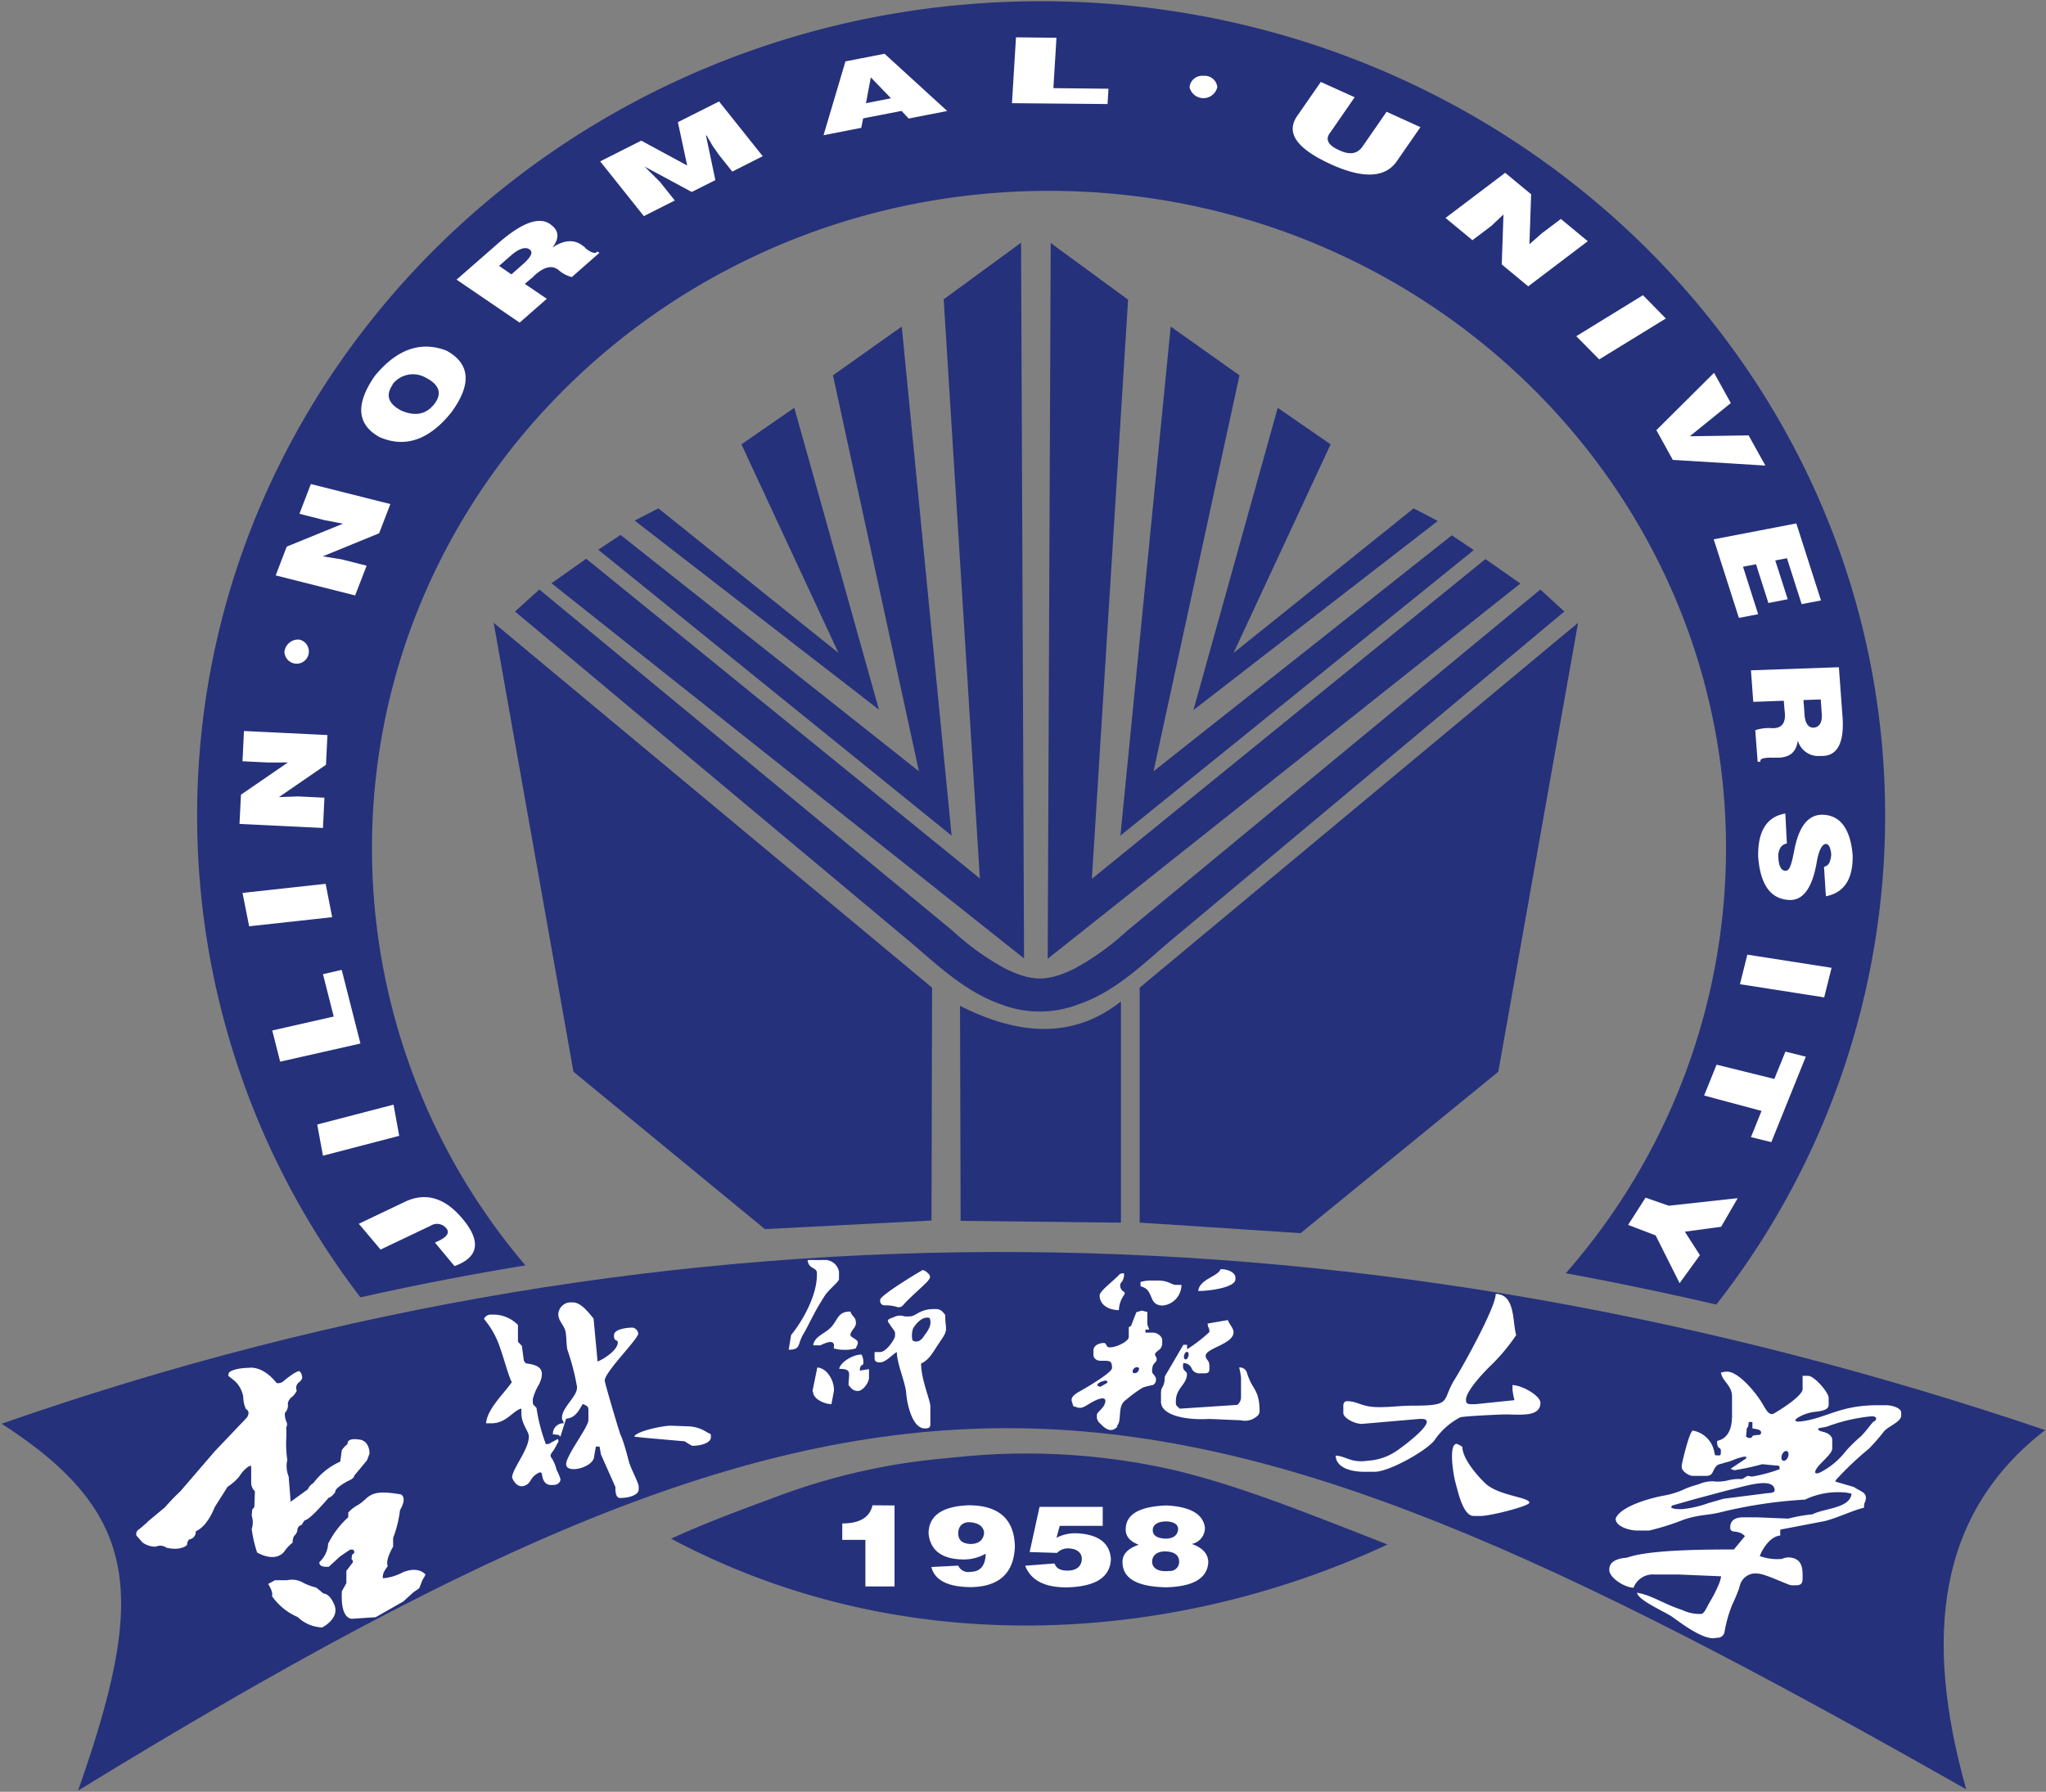
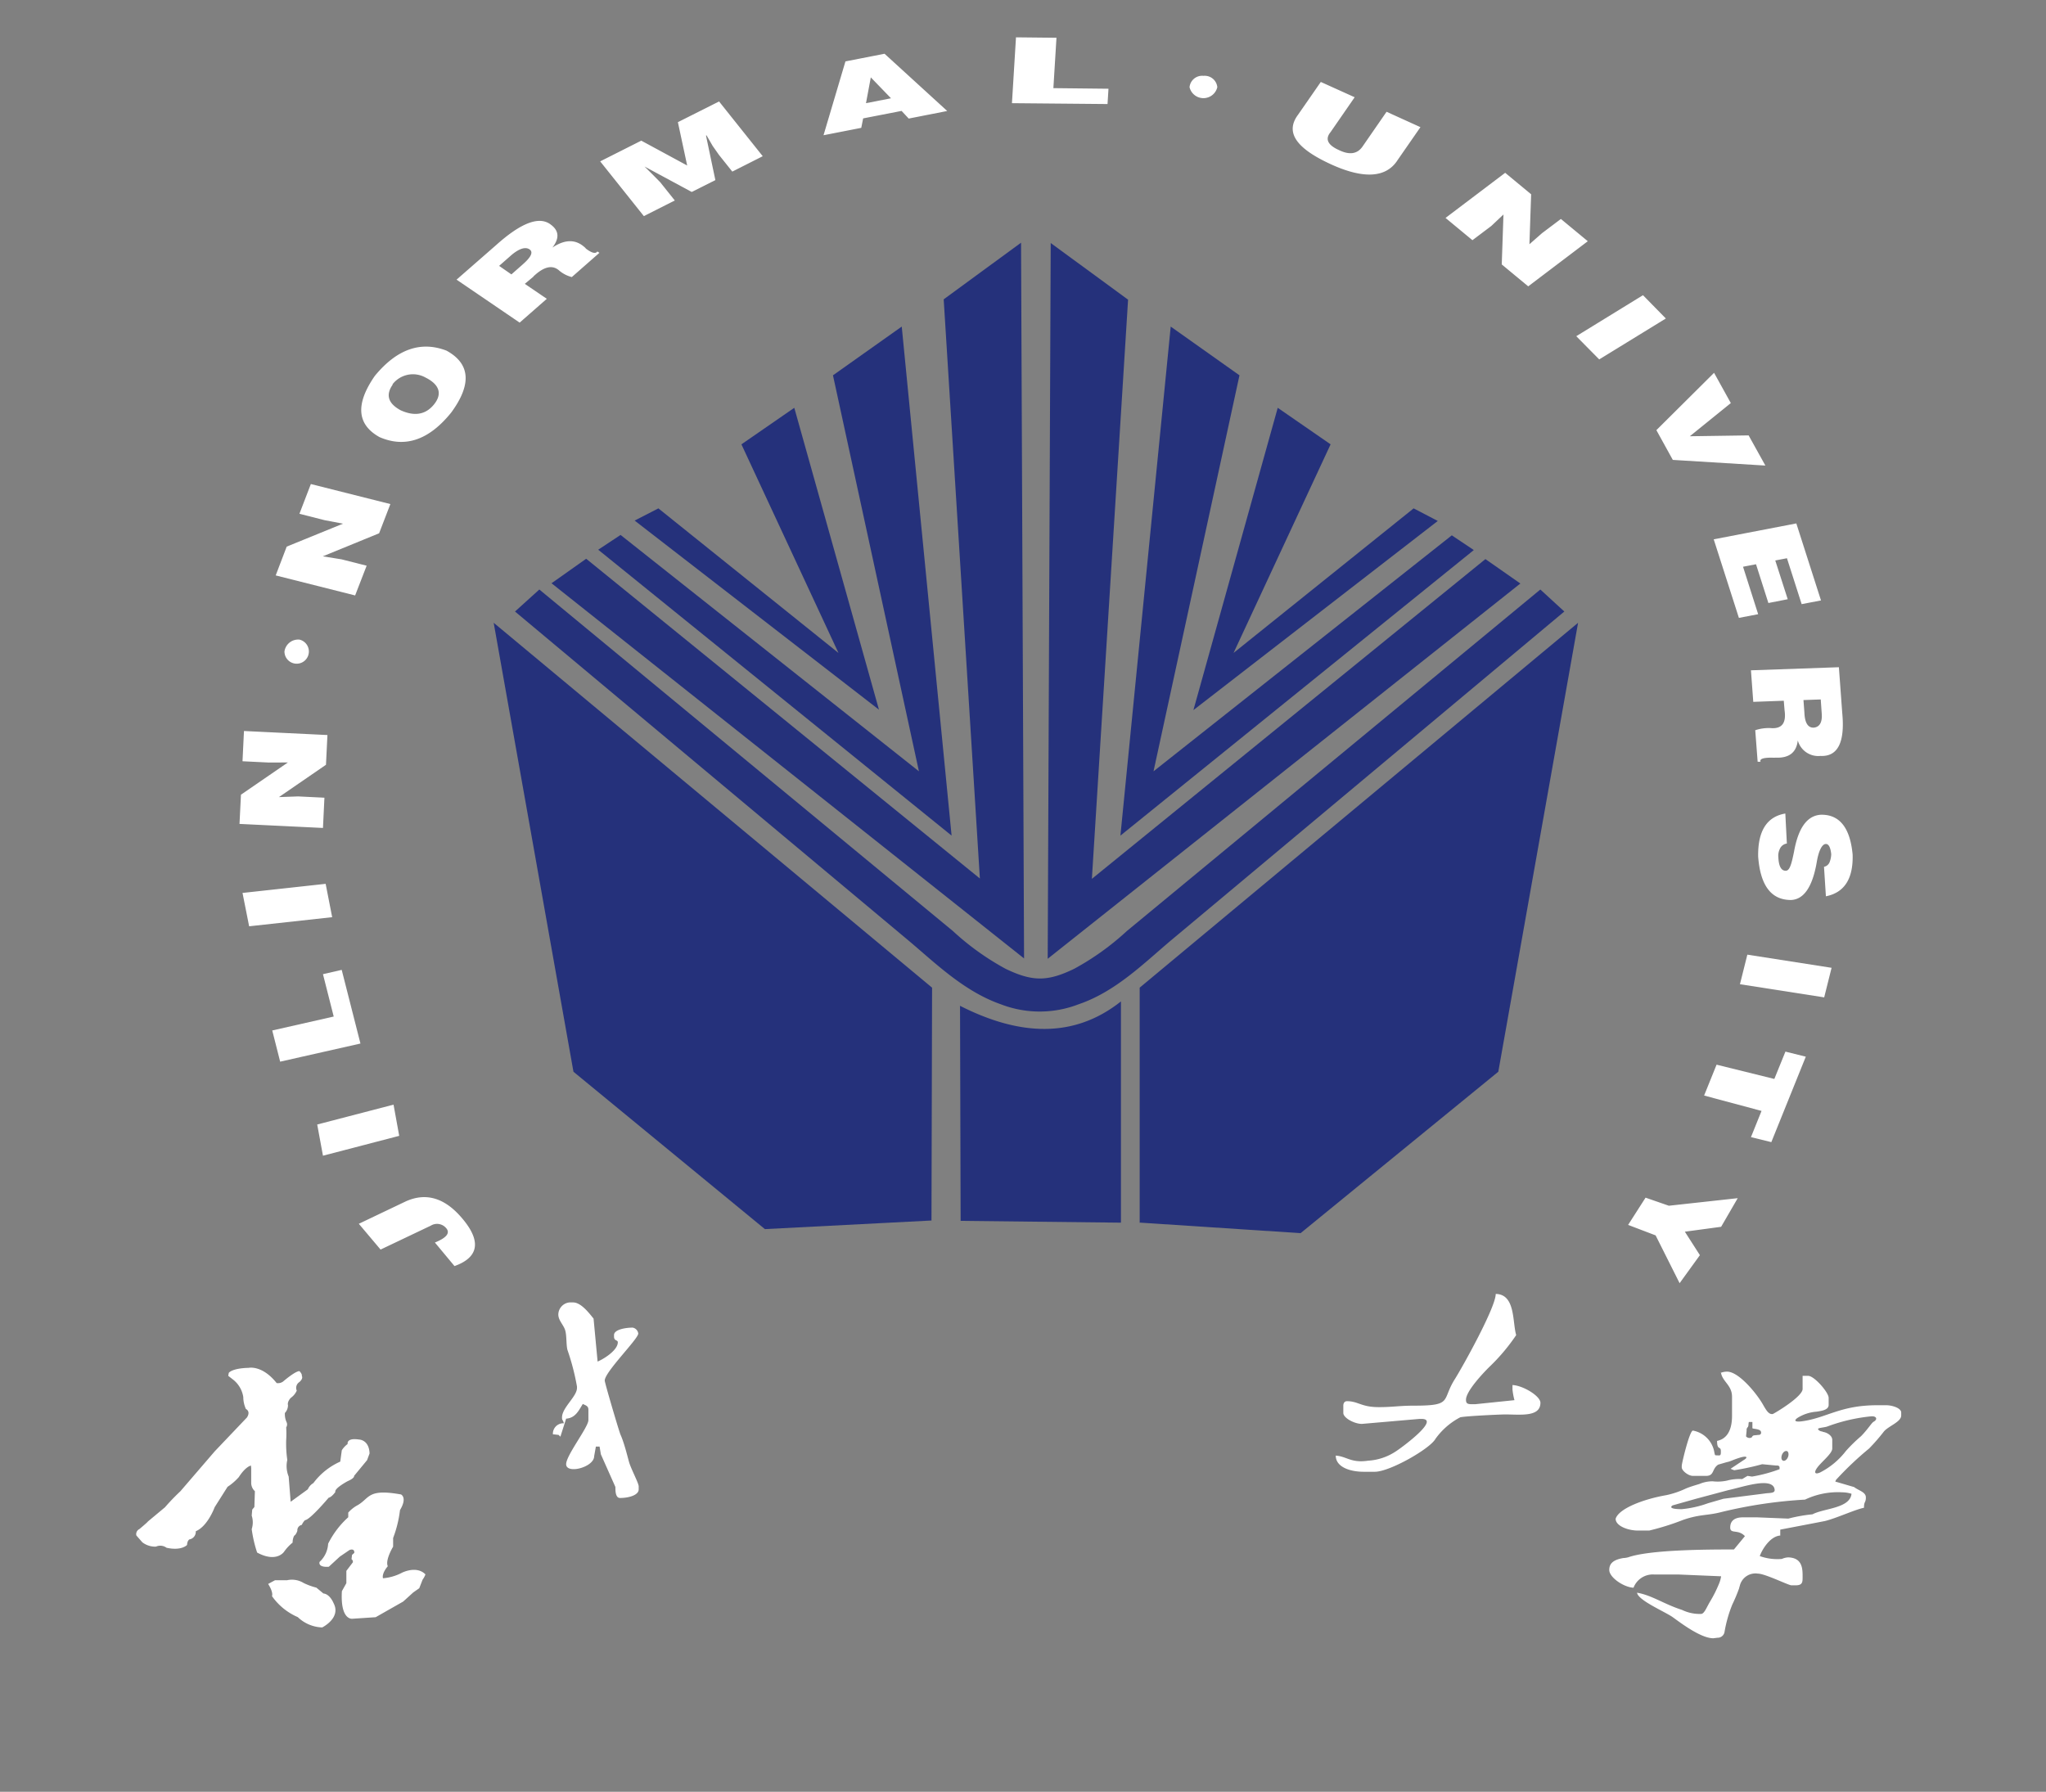
<svg xmlns="http://www.w3.org/2000/svg" width="830" height="727" fill="none">
  <rect width="100%" height="100%" fill="#808080" stroke="none" />
-   <path fill="#25317B" fill-rule="evenodd" d="M.672 577.654c57.085 36.863 58.62 70.274 31 148.849 330.34-202.487 433.35-189.339 765.956-.524-17.436-62.008-11.613-112.02 32.047-145.744-274.161-92.839-553.517-98.871-829.003-2.581" clip-rule="evenodd" />
-   <path fill="#25317B" fill-rule="evenodd" d="M272.25 624.284c14.297-6.522 28.49-11.754 42.02-16.741a258.9 258.9 0 0 1 64.304-15.38c10.043-.977 19.842-2.058 29.571-2.302a271.4 271.4 0 0 1 66.256 6.172c27.548 6.348 54.678 17.438 88.504 30.622-89.411 41.501-198.175 46.942-290.655-2.371" clip-rule="evenodd" />
-   <path fill="#fff" fill-rule="evenodd" d="M362.882 610.82v32.853h-11.821v-18.902h-9.381v-6.662c6.975 0 11.09-2.336 12.275-7.359zm30.757 15.625c3.487 0 5.405-1.674 5.58-4.674-.314-2.371-2.093-3.766-5.371-4.115s-5.126 1.604-5.126 4.464 1.779 4.185 4.917 4.325m-15.832 9.346 10.915-.558a4.434 4.434 0 0 0 4.917 2.511c4.01 0 6.103-2.441 6.242-7.359a18 18 0 0 1-9.59 2.336q-12.485-.35-13.599-10.462c0-7.324 5.579-11.125 16.285-11.509 12.309 0 18.586 5.755 18.726 16.88-.454 10.637-6.347 16.078-17.611 16.322q-14.262-.001-16.285-8.231zm39.894-6.103 4.01-18.31h25.63v7.708h-17.435l-1.326 4.847a16.46 16.46 0 0 1 8.474-1.813c8.614.488 13.182 3.976 13.6 10.462-.279 7.429-6.312 11.231-18.063 11.475q-13.355 0-16.704-8.789l11.822-.907a.176.176 0 0 0 .129.21.16.16 0 0 0 .08 0c.593 1.778 2.301 2.685 5.126 2.685 3.487 0 5.51-1.569 5.789-4.325.279-2.755-1.848-4.534-5.126-4.673a6.1 6.1 0 0 0-4.882 1.813l-11.159-.348zm56.631 7.707a3.694 3.694 0 0 0 3.996-3.368q.02-.199.014-.398c0-2.651-1.953-4.011-5.37-4.151s-5.579 1.5-5.579 4.151 2.475 4.254 6.974 3.766zm-1.569-13.113c3.103 0 4.812-1.256 5.126-3.488.314-2.231-1.779-3.487-4.917-3.487s-5.335 1.29-5.335 3.487 1.708 3.313 5.126 3.488m-10.706 2.511c-3.871-1.429-5.649-3.697-5.37-6.801.314-5.755 5.824-8.788 16.529-9.172q14.505.732 15.588 8.998a6.66 6.66 0 0 1-5.336 6.627c4.464 1.534 6.696 4.08 6.696 7.533q-.664 9.662-17.192 10.044c-11.577-.244-17.436-3.488-17.61-10.044-.14-3.314 2.127-5.72 6.695-7.254z" clip-rule="evenodd" />
-   <path fill="#25317B" fill-rule="evenodd" d="M422.338.5c189.074 0 342.405 148.011 342.405 330.514a321.6 321.6 0 0 1-68.488 198.302 1391 1391 0 0 0-61.06-12.729 261.6 261.6 0 0 0 65-172.32c0-147.348-122.992-266.832-274.648-266.832-151.657 0-274.649 119.484-274.649 266.832a261.16 261.16 0 0 0 62.246 169.146c-22.667 3.732-45.02 8.056-66.919 12.974a321.2 321.2 0 0 1-66.256-195.303C79.934 148.511 233.265.5 422.338.5" clip-rule="evenodd" />
  <path fill="#25317B" fill-rule="evenodd" d="m377.874 495.208-67.581 3.488-77.659-63.857-32.361-182.154 177.845 148.046zm11.438-87.188c24.166 12.31 46.31 13.461 65.419-1.71v89.77l-65.035-.733-.244-87.188zm193.921-196.663-9.764-5.093-73.056 58.662 39.37-84.643-21.446-14.822-34.209 122.656 99.105-76.725zm5.684 5.824 8.962 5.998-143.357 115.857 20.4-206.533 27.897 19.774-34.871 160.672 121.213-95.907zm27.897 19.53L425.021 389.012l1.22-290.408 31.384 22.983-14.68 234.991 159.642-129.736 14.123 9.869zM462.333 496.184v-95.453l177.845-148.046-32.36 182.154-80.205 65.496-65.419-4.29zM223.637 236.572l191.794 152.3-1.221-290.407-31.384 22.983 14.681 234.991-159.712-129.737-13.949 9.87zm-14.716 11.543 159.189 133.12c11.02 9.207 22.736 20.925 37.871 26.227a43.7 43.7 0 0 0 31.593 0c15.135-5.127 26.851-17.02 37.836-26.227l159.189-133.12-9.729-8.928-167.733 138.56a106 106 0 0 1-21.341 15.311c-10.845 5.266-16.983 5.266-27.897 0a105.3 105.3 0 0 1-21.342-15.311L218.79 239.187zm42.823-31.073-9.067 5.998 143.357 115.996-20.225-206.533-27.898 19.774 34.872 160.672zm5.718-5.825 99.106 76.726-34.349-122.482-21.446 14.822 39.37 84.643-73.056-58.662z" clip-rule="evenodd" />
  <path fill="#fff" fill-rule="evenodd" d="m184.374 513.692-7.95-9.556c4.917-1.988 6.381-4.01 4.394-6.034a4.814 4.814 0 0 0-6.069-.802l-20.364 9.695-8.823-10.462 19.006-9.068q12.449-5.649 23.015 6.976c7.741 9.172 6.659 15.729-3.209 19.251M159.646 448.195l2.301 12.66-30.931 8.057-2.336-12.661zM138.621 393.512l7.602 29.888-32.57 7.359-3.208-12.66 24.933-5.65-4.359-17.193zM132.104 358.602l2.65 13.531-33.686 3.696-2.685-13.531zM97.75 322.435l19.039-13.079-7.741.035-10.671-.523.593-12.276 33.86 1.639-.592 12.066-19.075 13.114 7.776-.279 10.671.523-.593 12.276-33.86-1.639zM116.307 221.783l22.841-9.311-7.532-1.43-10.148-2.581 4.638-12.066 32.256 8.125-4.568 11.858-22.841 9.347 7.602 1.22 10.183 2.581-4.673 12.067-32.221-8.126zM159.337 156.008q-4.464 6.314 3.208 10.463c5.684 2.581 10.217 1.744 13.565-2.441s2.232-7.987-3.487-10.846a10.46 10.46 0 0 0-13.426 2.79zm-7.288-3.487q13.39-16.287 29.083-10.253 14.507 7.951 1.917 25.11-13.495 16.741-29.082 9.974-13.81-7.672-1.918-24.831M202.437 107.846l5.022 3.488 4.393-3.872c3.488-3.034 4.638-5.126 2.965-6.277s-4.185-.314-7.219 2.197l-5.161 4.534zm13.949 4.395-3.487 2.929 8.927 6.068-11.02 9.661-25.595-17.438 15.971-13.95Q216.56 85.7 223.5 91.176c3.312 2.476 3.487 5.545.592 9.276 4.778-3.208 9.032-3.487 12.659-.488.357.254.674.56.941.907 2.372 1.814 3.941 2.197 4.638 1.151l.837.558-11.194 9.835a12.9 12.9 0 0 1-5.021-2.546c-2.755-2.546-6.242-1.779-10.497 2.232zM273.746 81.34l-12.554 6.348-17.715-22.216 16.669-8.405 18.621 10.08-3.766-17.578 16.703-8.405 17.715 22.216-12.344 6.242-5.405-6.766-2.546-3.626-2.511-4.325-.209.105 3.801 18.065-9.59 4.813-19.144-10.323 3.068 3.034 3.243 3.278zM361.453 39.874l-8.195-8.475-1.953 10.463zm-12.066 11.997-15.309 3 8.893-29.959 15.866-3.103 25.422 23.226-15.623 3.07L365.742 45l-15.588 3.034zM449.293 42.212l-38.777-.349 1.639-26.715 16.424.175-1.255 20.437 22.353.244zM526.569 46.57l9.241-13.322 13.739 6.208-9.764 14.124c-2.371 2.86-1.151 5.302 3.487 7.36 4.22 2.022 7.358 1.534 9.45-1.466l9.764-14.124 13.74 6.243-9.241 13.322c-4.638 7.324-13.949 7.847-27.514 1.534-13.565-6.312-18.238-12.729-12.902-19.878M621.138 78.83l-.697 20.263 5.126-4.5 7.637-5.754 10.915 9.033-24.166 18.31-10.741-8.893.698-20.263-4.952 4.673-7.637 5.755-10.915-9.033 24.201-18.31zM648.756 145.825l-9.311-9.416 27.06-16.636 9.276 9.451zM671.945 174.527l23.399-23.261 6.8 12.276-16.634 13.461 23.853-.349 6.8 12.242-37.557-2.301zM705.42 250.697l-10.217-31.876 33.511-6.452 10.008 31.249-7.846 1.499-5.963-18.623-4.742.907 5.056 15.729-7.846 1.534-5.021-15.729-5.266 1.011 6.137 19.251zM738.586 283.793l-6.974.244.383 5.127q.246 6.173 3.766 6.069c2.302-.209 3.488-2.024 3.278-5.441l-.418-5.999zm-14.646 4.36-.314-3.837-12.379.453-.942-12.798 35.674-1.256 1.36 18.554c1.151 11.927-1.814 17.786-8.823 17.438a8.614 8.614 0 0 1-9.206-6.278c-.558 4.848-3.487 7.219-8.997 6.975q-.785.055-1.569 0c-3.487 0-5.021.523-4.533 1.674h-1.186l-.976-12.799a17.2 17.2 0 0 1 6.137-.872c4.638.419 6.521-1.954 5.754-7.254M740.711 363.659l-.767-11.962a3.1 3.1 0 0 0 2.302-1.954 10 10 0 0 0 .627-3.173c-.314-2.929-1.116-4.324-2.406-4.115s-2.685 2.546-3.487 7.463c-1.744 10.01-5.266 15.066-10.462 15.24q-11.993 0-13.286-17.647c-.164-10.346 3.512-16.159 11.02-17.437l.627 12.172a3.66 3.66 0 0 0-2.859 2.197 6.36 6.36 0 0 0-.593 3.487c.175 3.488 1.116 5.267 2.86 5.371s2.441-2.616 3.487-7.673c1.743-9.869 5.44-14.892 11.159-15.066 7.417 0 11.622 5.394 12.623 16.182q.418 14.683-10.845 16.915M743.017 392.673l-2.999 11.998-34.174-5.336 2.999-11.997zM724.294 426.678l8.264 2.057-13.983 34.667-8.265-2.023 4.289-10.638-23.294-6.242 5.057-12.521 23.433 5.79zM671.636 501.241l-11.159-4.254 7.079-11.055 9.45 3.278 27.932-3.069-6.73 11.613-14.716 1.988 6.102 9.521-8.229 11.369zM121.5 259.519a4.95 4.95 0 0 1 3.665 5.967 4.951 4.951 0 0 1-9.767-1.154 5.614 5.614 0 0 1 6.102-4.813M488.212 30.772a5.13 5.13 0 0 1 5.614 4.588v.015a5.789 5.789 0 0 1-11.264 0 5.13 5.13 0 0 1 5.598-4.609zM101.799 594.639s-2.093.279-4.917 4.672a22.4 22.4 0 0 1-4.568 3.942l-5.231 8.266s-2.79 7.742-7.672 9.765a3.1 3.1 0 0 1-2.58 3.312s-.872.454-.942 2.232c0 0-2.162 2.512-8.334 1.151a4.26 4.26 0 0 0-4.29-.453 8.6 8.6 0 0 1-5.51-1.744l-2.44-2.79a2.27 2.27 0 0 1 1.22-2.58s3.278-2.721 3.488-3.105l6.904-5.754a87 87 0 0 1 6.242-6.487l13.949-16.217 13.042-13.706s1.708-2.302-.419-3.488a11.8 11.8 0 0 1-1.046-4.812 11.16 11.16 0 0 0-3.87-6.871l-2.232-1.743.209-1.186s1.116-1.884 8.09-2.058c0 0 5.475-1.221 11.333 6.173a3.48 3.48 0 0 0 2.581-.593s4.847-4.219 6.66-4.254c0 0 1.151 1.081.977 1.953 0 0 .732.976-.977 2.475a2.79 2.79 0 0 0-1.081 3.488 7 7 0 0 1-2.371 2.895s-1.569 1.499-1.186 3.034a4.6 4.6 0 0 1-1.255 3.138 7.8 7.8 0 0 0 .732 3.837c.259.67.182 1.423-.209 2.023a39 39 0 0 1 0 5.127 45.4 45.4 0 0 0 .453 8.056 11.2 11.2 0 0 0 .558 6.765l.802 10.219 6.975-5.057a5.28 5.28 0 0 1 2.231-2.511 27.5 27.5 0 0 1 10.915-8.718l.628-4.604a9.3 9.3 0 0 1 2.371-2.546s-.627-2.615 4.603-1.813c0 0 4.08 0 4.289 5.649l-1.011 2.721-5.265 6.381s.383.837-2.651 2.162c0 0-5.44 2.896-4.951 4.36 0 0-1.43 2.093-2.72 2.337 0 0-7.602 9.032-9.59 9.102-.55.551-.989 1.2-1.29 1.918a2.233 2.233 0 0 0-1.814 2.407s-.488 1.569-1.29 1.988a5.84 5.84 0 0 0-.628 2.79 18.2 18.2 0 0 0-3.487 3.732s-2.999 4.568-10.915.314a52 52 0 0 1-2.197-9.521 8.92 8.92 0 0 0 0-5.476l.21-2.441.872-1.046.209-6.418a4.57 4.57 0 0 1-1.5-3.487v-5.859zM108.773 642.661s2.162 3.209 1.569 4.953a24.7 24.7 0 0 0 10.462 8.509 15 15 0 0 0 9.903 4.185s7.811-3.836 4.603-9.87c0 0-1.429-3.661-4.115-3.905l-2.859-2.373a26.3 26.3 0 0 1-5.161-1.883 9.06 9.06 0 0 0-6.73-1.116h-4.882zM133.394 635.686s-4.324.488-3.766-1.953a10.82 10.82 0 0 0 3.487-7.394 36.3 36.3 0 0 1 8.16-10.742v-1.883a14 14 0 0 1 3.976-3.104c4.847-2.929 3.975-6.661 17.435-4.255 0 0 2.651 1.221-.418 6.348a47.8 47.8 0 0 1-2.79 11.334v3.488s-3.313 5.475-2.162 7.951c0 0-2.511 2.79-1.953 4.883a20.1 20.1 0 0 0 7.742-2.267s5.893-2.999 9.485.698a8.5 8.5 0 0 1-1.151 2.127l-1.36 3.487-2.441 1.709-4.08 3.698-11.159 6.346-9.45.629s-4.952.767-4.254-11.196l1.813-3.243v-4.988l2.65-3.487a1.43 1.43 0 0 0-.558-1.29c-.662-.593.279.279.279.279l-.279-.279.21-1.709.906-.802s.314-1.954-1.918-1.186l-3.94 2.686zM698.099 556.59c.419 3.975 4.533 5.23 4.533 10.148v7.778c0 4.707-1.395 9.137-6.067 10.114 0 4.079 1.534 1.883 1.534 4.184 0 .942 0 1.5-.453 1.674-.3.038-.607.038-.907 0-1.255 0-.941 0-1.255-1.046a10.74 10.74 0 0 0-8.718-8.998c-1.36 0-4.534 13.288-4.534 14.299v.593c0 1.43 2.72 3.487 4.534 3.487h5.3c3.487 0 2.302-2.824 4.952-4.568l3.487-1.011c1.674-.314 2.197-.873 5.649-1.919 2.581-.732 3.069 0 1.151 1.116l-5.265 3.488q.728.346 1.499.593a99 99 0 0 0 11.333-2.441l5.475.523c.872 0 1.535 0 1.569.837v.662a60 60 0 0 1-11.158 2.999l-1.849-.279-2.162 1.29a19.3 19.3 0 0 0-6.172.628 17.8 17.8 0 0 1-5.789.279 13.4 13.4 0 0 0-5.37 1.082c-1.569.488-3.487 1.011-5.44 1.814a35.8 35.8 0 0 1-7.986 2.719c-9.136 1.57-19.318 5.407-20.574 9.591 0 2.929 5.057 4.779 9.067 4.779h4.533a104.5 104.5 0 0 0 13.949-4.395c6.974-2.337 9.694-1.604 15.587-3.174a187.5 187.5 0 0 1 33.686-4.987 31 31 0 0 1 15.1-2.964c1.276.014 2.545.212 3.766.593-.628 5.964-11.159 5.859-15.832 8.335a63 63 0 0 0-9.799 1.743l-12.832-.523h-5.475c-3.487 0-5.266 1.395-5.266 4.151s3.173.523 5.963 3.487l-4.463 5.405c-9.695 0-33.826 0-42.892 3.175-.663.171-1.34.279-2.023.313-4.743.803-5.649 2.755-5.649 4.848 0 2.965 5.754 6.975 9.834 7.184a8.37 8.37 0 0 1 8.299-5.37h9.799l17.436.732a13 13 0 0 1-.872 3.069 52 52 0 0 1-3.487 6.975c-1.639 2.72-2.441 5.231-3.836 5.231-2.65.08-5.283-.485-7.672-1.639-7.218-2.301-12.24-5.963-18.238-6.975.419 3.139 11.438 7.742 14.542 9.974s11.298 8.51 16.389 8.51l1.674-.21a2.823 2.823 0 0 0 2.895-2.406 53 53 0 0 1 3.138-11.055 68 68 0 0 0 2.755-6.557q.108-.514.279-1.011a6.52 6.52 0 0 1 7.358-4.987c2.894 0 12.414 4.743 13.6 4.743h1.708c2.86 0 2.825-1.36 2.825-3.487 0-3.14 0-7.708-5.893-7.848a7.4 7.4 0 0 0-2.511.628 20.9 20.9 0 0 1-8.962-1.151c.941-2.721 4.219-8.056 8.299-8.335v-2.406s16.808-3.209 18.134-3.488c4.533-1.081 12.414-4.743 15.831-5.37 0-2.756.767-1.989.767-4.186s-2.789-2.72-4.777-4.219l-7.637-2.233.314-.698c4.16-4.54 8.634-8.781 13.391-12.694a80 80 0 0 0 6.067-6.975c1.953-2.232 6.975-3.836 6.975-6.453v-1.185c0-1.848-3.732-2.964-6.033-2.964h-3.801c-14.995 0-20.574 5.231-30.513 6.522-1.534.209-3.801.209-1.813-1.325a16.9 16.9 0 0 1 7.776-2.582c2.372-.349 4.813-.767 4.952-2.615v-2.999c0-2.233-5.858-8.928-8.299-8.928h-2.267v5.335c0 2.826-9.38 8.719-12.066 10.149-1.569.244-2.51-1.186-3.94-3.697-2.581-4.603-9.869-13.496-14.646-13.496a7 7 0 0 0-2.546.488zm21.69 47.256c.767 2.197-1.708 1.778-3.905 2.127L699.18 608.1l-6.277 1.813a42.7 42.7 0 0 1-10.671 2.408c-6.381 0-3.696-1.535-3.696-1.535l9.52-2.686 13.042-3.487c5.719-1.221 17.087-5.267 18.691-.837zm19.633-23.019c-1.151 0-2.162-.836-1.813-1.185.348-.349 2.929-.523 3.801-.907a70.5 70.5 0 0 1 17.68-4.08c2.196-.174 2.72 1.256.976 2.197-.767.384-2.232 2.929-5.091 5.859a62 62 0 0 0-6.138 5.998 31.1 31.1 0 0 1-10.461 8.719c-2.127.942-2.441 0-1.5-1.464 1.57-2.546 6.417-6.034 6.417-8.266v-3.487c0-1.64-1.918-3-3.976-3.279zm-14.681 7.917c.697 0 1.011 1.151.663 2.232-.349 1.081-1.221 1.884-1.953 1.709-.733-.175-.977-1.116-.628-2.232s1.221-1.848 1.918-1.709m-16.18-8.37a1.46 1.46 0 0 1 .453-1.325c.418-.523.209-1.465.453-2.092h1.43v2.476c0 .418 3.278.174 3.487 1.569a.907.907 0 0 1-.976 1.185l-1.674.175a1.23 1.23 0 0 0-.593.174c-.453.314-.244.488-.662.733a1.815 1.815 0 0 1-2.163-.489zM546.443 568.517c-1.046 0-1.499.837-1.499 1.813v2.964c0 2.024 4.533 4.465 7.567 4.43l23.364-2.023h.767c8.091 0-8.997 12.346-10.461 13.218a22.7 22.7 0 0 1-11.159 3.732c-6.974 1.046-8.683-1.745-13.147-2.058 0 4.604 5.684 6.556 11.334 6.556h4.533c6.033 0 22.387-9.346 24.584-13.356a28.6 28.6 0 0 1 10.078-8.754c2.441-.523 16.39-1.151 18.134-1.151 6.172 0 14.367 1.186 14.367-4.743 0-2.686-6.975-6.976-11.334-7.185v1.813a26.4 26.4 0 0 0 .802 4.325l-15.901 1.639h-1.5c-1.743 0-2.266-.418-2.266-1.813 0-3.487 6.974-10.846 9.52-13.358a78 78 0 0 0 10.845-12.868c-1.569-5.302-.244-16.566-8.3-16.706 0 5.476-13.46 29.609-16.599 34.597-5.474 8.649-.662 10.741-16.598 10.741-5.963 0-8.893.628-14.333.593-7.009 0-8.264-2.406-12.798-2.406M226.494 533.326c0 2.372 1.987 4.08 2.719 6.209.733 2.127.419 5.928.977 8.159a95.7 95.7 0 0 1 3.871 14.858v.593c0 3.488-6.068 7.951-6.068 11.962 0 1.361.279.663.767 2.372a4.22 4.22 0 0 0-4.463 4.463l2.301.244.732.733 2.337-7.323c3.836-.244 5.196-3.488 6.765-5.964 1.186.627 2.267.767 2.267 2.371v4.186c0 2.859-9.032 14.298-9.032 17.891 0 4.149 11.368 1.29 11.368-3.279l.697-3.871h1.5l.523 3.138 5.893 13.254c0 1.499 0 4.463 1.883 4.463 3.487 0 7.567-1.116 7.567-3.487v-1.22c0-1.327-3.173-7.185-3.94-9.975s-1.988-7.812-3.487-11.126c-.872-2.336-6.347-20.925-6.347-21.831 0-3.489 13.6-16.88 13.6-19.077a2.79 2.79 0 0 0-2.267-2.406c-2.929 0-7.567.802-7.567 2.999v.592c0 1.988 1.535 1.256 1.535 2.372 0 3.035-5.126 6.487-8.195 7.812L240.791 535c-1.534-1.848-4.952-6.557-8.3-6.557h-1.499a5.02 5.02 0 0 0-4.498 4.883" clip-rule="evenodd" />
-   <path fill="#fff" fill-rule="evenodd" d="M196.336 535.142a34.9 34.9 0 0 1 6.625 12.031c1.151 2.964 3.487 11.718 4.673 13.601-2.999 4.5-9.938 10.708-10.462 16.706h2.267c6.033 0 8.753-5.266 12.066-5.963v1.778c0 4.638 3.034 7.359 3.034 9.556 0 5.371-6.8 13.113-6.8 16.706 1.639 3.766 4.045 4.045 5.997 2.789 1.953-1.255 1.535-3.487 5.44-5.021l.628.453c.244 2.127.907 4.743 3.801 4.743h.732c1.779 0 3.034-.977 3.034-2.372a21 21 0 0 0-1.569-3.767 17.4 17.4 0 0 0-1.744-4.394c-1.29-1.604-.662-1.883.628-3.696l1.918-3.488-.314-.977-3.487 1.918c-.872.279-1.499.244-1.43 0a69.8 69.8 0 0 1-3.731-14.507c-.907-1.081-1.499-1.046-1.499-2.407v-1.186a22 22 0 0 1 2.615-6.103c2.72-6.068 0-7.742-5.44-8.37l-.802-1.046-.802-6.034-1.604-1.708v-6.801a13.94 13.94 0 0 0-9.067-4.185h-1.604a3 3 0 0 0-3.103 1.744M597.773 615.075h2.999c3.906 0 19.633-4.011 19.633-5.371 0-2.301-12.588-2.79-17.924-7.917-3.069-2.929-9.241-9.904-9.241-14.751a11.5 11.5 0 0 0-2.266-1.222c-3.488 0-1.395 12.695-.489 15.904.907 3.209 2.999 13.357 7.288 13.357M257.289 582.919l4.708.488 15.832 1.395a19.3 19.3 0 0 0 2.998 1.813c3.488 0 7.568-1.151 7.568-3.487 0-1.639 0-1.116-1.57-1.988a14.7 14.7 0 0 0-7.183-2.406l-7.532-.279c-3.278 0-14.123 2.267-14.821 4.464M327.625 511.252c.384 3.87 3.766 2.72 3.766 5.37v.628c0 8.684-6.102 19.147-10.461 24.413l-.977 5.964c5.022 0 3.488-2.127 5.824-6.139 1.43-2.371 2.964-5.579 4.254-7.986 1.674-3.174 2.685-4.813 4.534-7.743 1.499-2.406 5.788-5.719 5.788-6.765v-3a5.79 5.79 0 0 0-5.3-4.777zM369.121 534.094c-.742.066-1.489.066-2.231 0a5.4 5.4 0 0 0-4.359.348l-1.186.454c-1.848.767-1.151 1.29-.209 2.721.941 1.429 1.953 2.475 1.953 3.208v1.185c0 1.221-3.488 6.557-6.033 6.557h-2.267v2.372c0 1.394.523 1.813 2.267 1.813 2.301 0 4.952-3.208 6.765-4.185 0 4.673 3.487 12.346 3.801 16.671s2.441 14.333 7.532 14.333c1.744 0 2.267-.418 2.267-1.778v-7.15c0-2.546-3.766-10.881-3.766-17.438 3.487-1.464 5.3-5.405 7.427-8.475 3.976-5.719 2.372-4.533 2.372-11.229-.872-1.012-1.639-2.372-3.767-2.372h-.767c-5.963 0-7.323 2.965-9.799 2.965m8.056.941.244.628v.453c.418 2.407-2.371 5.615-2.371 5.615-2.372 4.081-4.882 2.093-4.882 2.093a8.77 8.77 0 0 1 .279-4.917c3.731-5.79 6.834-4.046 6.834-4.046zM329.891 545.846h2.929c3.766-1.848 6.103-2.092 5.37 1.221 1.22.38 2.489.579 3.766.593h1.5a13.1 13.1 0 0 0 3.766-.593c.488-1.604.767-1.151.767-2.406s-2.999-2.058-2.999-2.964c0-1.745 2.232-3.035 2.232-4.779 0-2.824-1.43-2.371-2.232-4.777-5.161 0-4.917 3.173-7.846 6.346-2.371 2.582-6.87 3.767-7.253 7.359M357.055 527.363v.593a1.78 1.78 0 0 0 1.813 1.674 15.6 15.6 0 0 1 5.057.664 2.27 2.27 0 0 0 2.406-.699c2.231-2.72 8.962-8.439 10.112-9.904s1.221-2.058-.418-3.488a4.35 4.35 0 0 0-1.639-.906c-.593.139-17.331 10.253-17.331 12.066M340.461 555.403c5.44 0 3.766 1.884 3.766 6.557.872 1.011 1.639 2.406 3.766 2.406s4.533-3.487 4.533-5.37v-3.488l-3.766.593c.349-3.488 1.5-1.221 1.5-3.488a6.7 6.7 0 0 0-.767-2.999c-3.592-.104-8.788 3.313-9.032 5.789M329.609 564.332l.279.628c0 2.406 4.15 4.708 7.393 4.742l.906-4.742c.767-3.488-2.162-9.835-6.625-10.114zM453.096 578.596c2.232-2.441 0-7.987 3.487-10.463a56 56 0 0 1 6.975-5.127c1.342-.45 2.72-.798 4.115-1.046a2.2 2.2 0 0 0 1.22-1.604c.244-1.325-.209-1.779-1.046-2.86a2 2 0 0 1-.419-.627 5.9 5.9 0 0 1 .384-3.07c.558-.941 1.395-1.36 1.395-2.162a2.4 2.4 0 0 0 0-.628c-.488-1.081-1.186-1.499 0-2.51 1.185-1.012 2.267-1.465 2.267-3.663v-1.186c0-1.395-1.988-2.964-3.767-2.964h-3.033v-1.22h1.534c-.419-1.325-.767-1.36-.767-2.965v-4.185l-2.267-.558-2.197.663-2.127 5.509-.942.594v3.941c0 1.848-5.3 4.289-7.567 4.184a1.4 1.4 0 0 1-.592 0c-1.36-.488-.593-1.918-2.372-1.743s-3.801 1.081-3.801 3.035v1.778c0 1.395 1.221 2.406 2.999 2.406 3.487 0 4.534-.279 4.534 2.964 0 1.605-7.916 6.522-13.356 9.591-1.883 1.047-3.487 2.337-2.93 3.976l.593 1.918c1.988.419 1.151.628 2.86.628s4.184-2.406 7.323-3.487c3.138-1.081 3.173.593 2.406 2.266s-3.034 3.139-3.034 4.08v1.222a3.73 3.73 0 0 0 1.395 2.336c.942.907 3.975 4.568 6.974 1.151zm-5.754-18.136s1.883-1.011 1.918.558l-2.789 1.604s-1.918 0-1.047-1.255l1.151-.732zm14.333-5.685c.523.244.523.977 0 1.605a1.606 1.606 0 0 1-1.849.698c-.488-.244-.488-.976 0-1.605a1.75 1.75 0 0 1 1.849-.698M489.881 536.989c.244 2.371.732 1.255.732 3.487a63 63 0 0 1-9.067 6.975v-1.813h-1.499l-7.532 12.869c0 4.429-1.535 3.906-1.535 6.557v3.487c-.209 5.859 10.462 7.672 19.215 7.184 1.883 0 5.23.209 7.288.279l5.928.244a7.28 7.28 0 0 0 6.242-1.429 2.83 2.83 0 0 0 1.325-2.093c0-8.196-2.546-8.998-4.219-13.253a22 22 0 0 1-.872-2.336 2.964 2.964 0 0 0-3.208-2.302c.373 1.371.627 2.772.767 4.185v7.742a3.95 3.95 0 0 1-1.535 3.244l-23.364 1.535c-.941-1.081-1.534-1.046-1.534-2.372v-.628c0-5.475 4.533-6.765 4.499-11.125 0-1.186-2.162-1.012-1.465-4.359a3.486 3.486 0 0 1 3.487 2.441 3.48 3.48 0 0 0 3.313 1.708h1.499c1.744 0 2.267-.383 2.267-1.778v-1.186c0-2.58-1.499-2.406-1.499-4.185 0-3.069 11.298-4.708 11.298-9.521 0-1.709-1.709-3.174-2.302-4.952l-8.229 1.43zm-8.369 11.509c.523 0 .802.662.627 1.534-.174.872-.697 1.535-1.185 1.535s-.802-.698-.628-1.535.697-1.534 1.186-1.534M462.68 520.144v1.778c5.789 1.221 2.79 7.778 9.067 7.778a8.44 8.44 0 0 0 7.532-8.37h-2.267c-1.813 0-2.825-1.779-7.532-1.779h-3.034a15 15 0 0 0-3.766.593M446.086 525.584c0 3.487 3.069 5.894 7.811 5.999a11.43 11.43 0 0 1 2.127-6.208.91.91 0 0 0 0-1.221 2.823 2.823 0 0 1-1.429-3.487 4.86 4.86 0 0 0 1.36-4.046c-.384 0-1.291 0-1.744.383-2.406 2.651-8.125 6.801-8.125 8.58M486.078 523.804c4.847 0 15.099-1.464 15.099-4.777v-.593c0-2.162-2.999-3.487-6.033-3.487-1.081 3.034-8.543 4.01-9.066 8.857" clip-rule="evenodd" />
</svg>